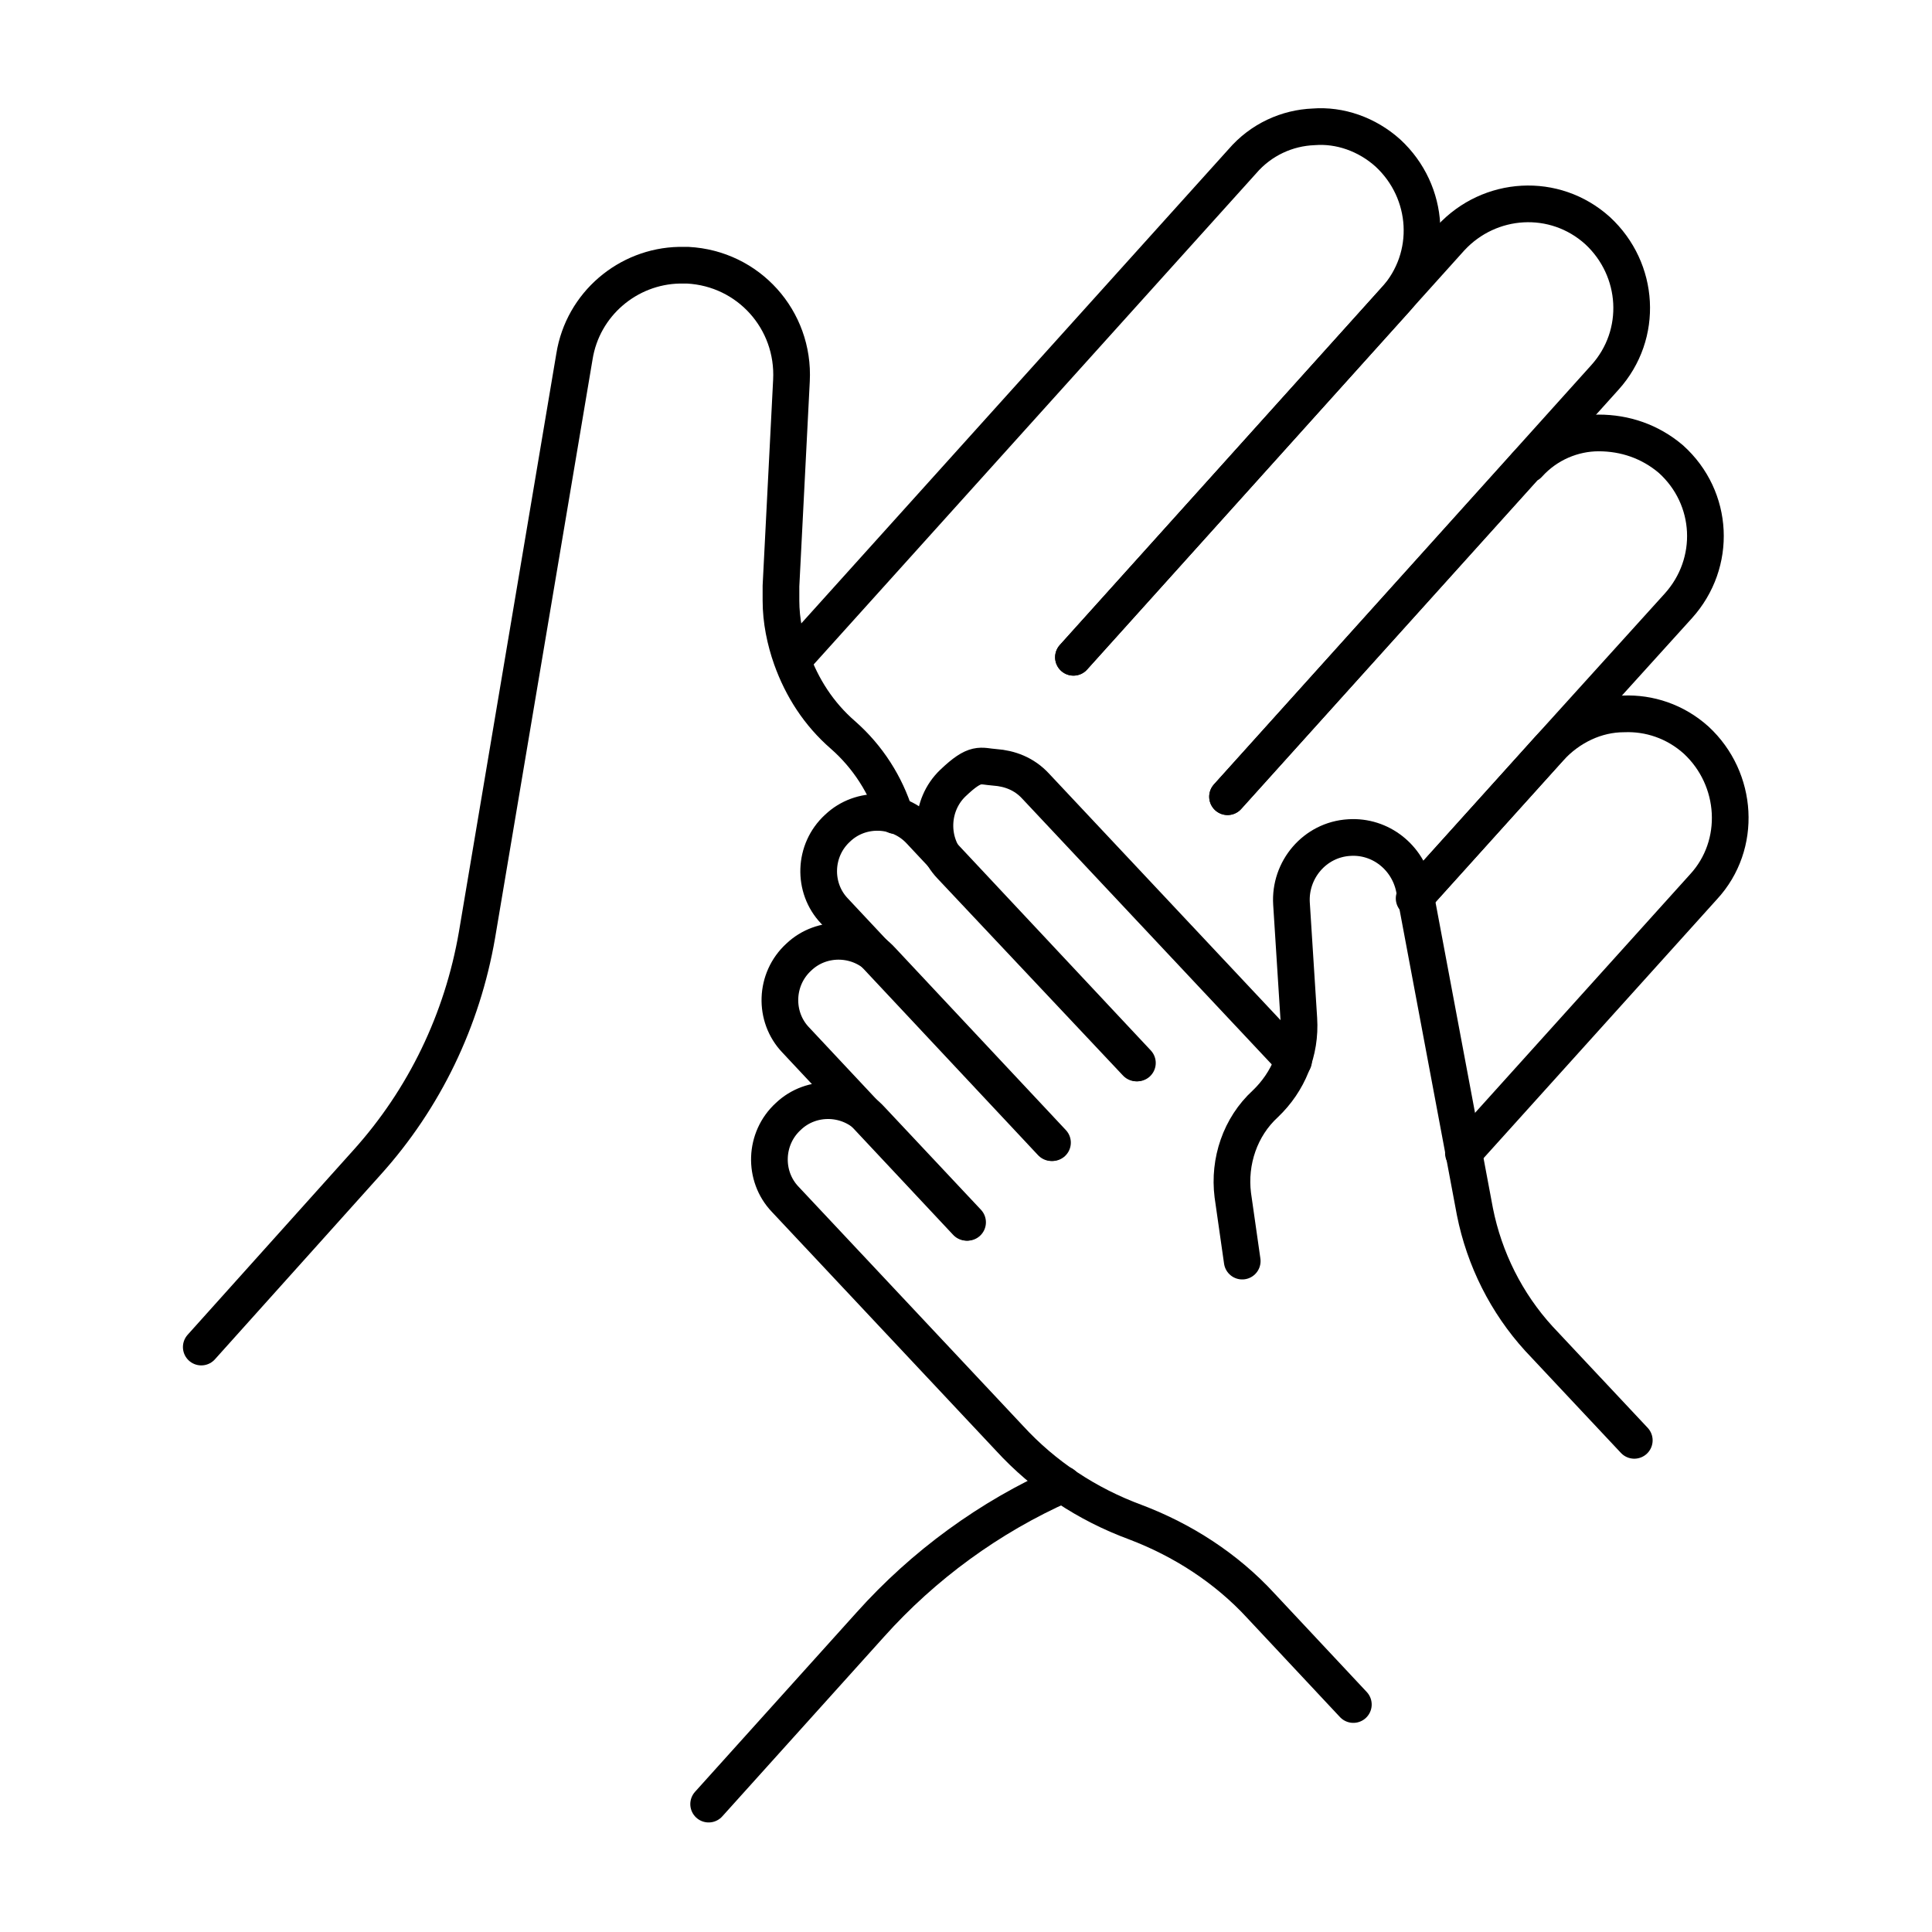
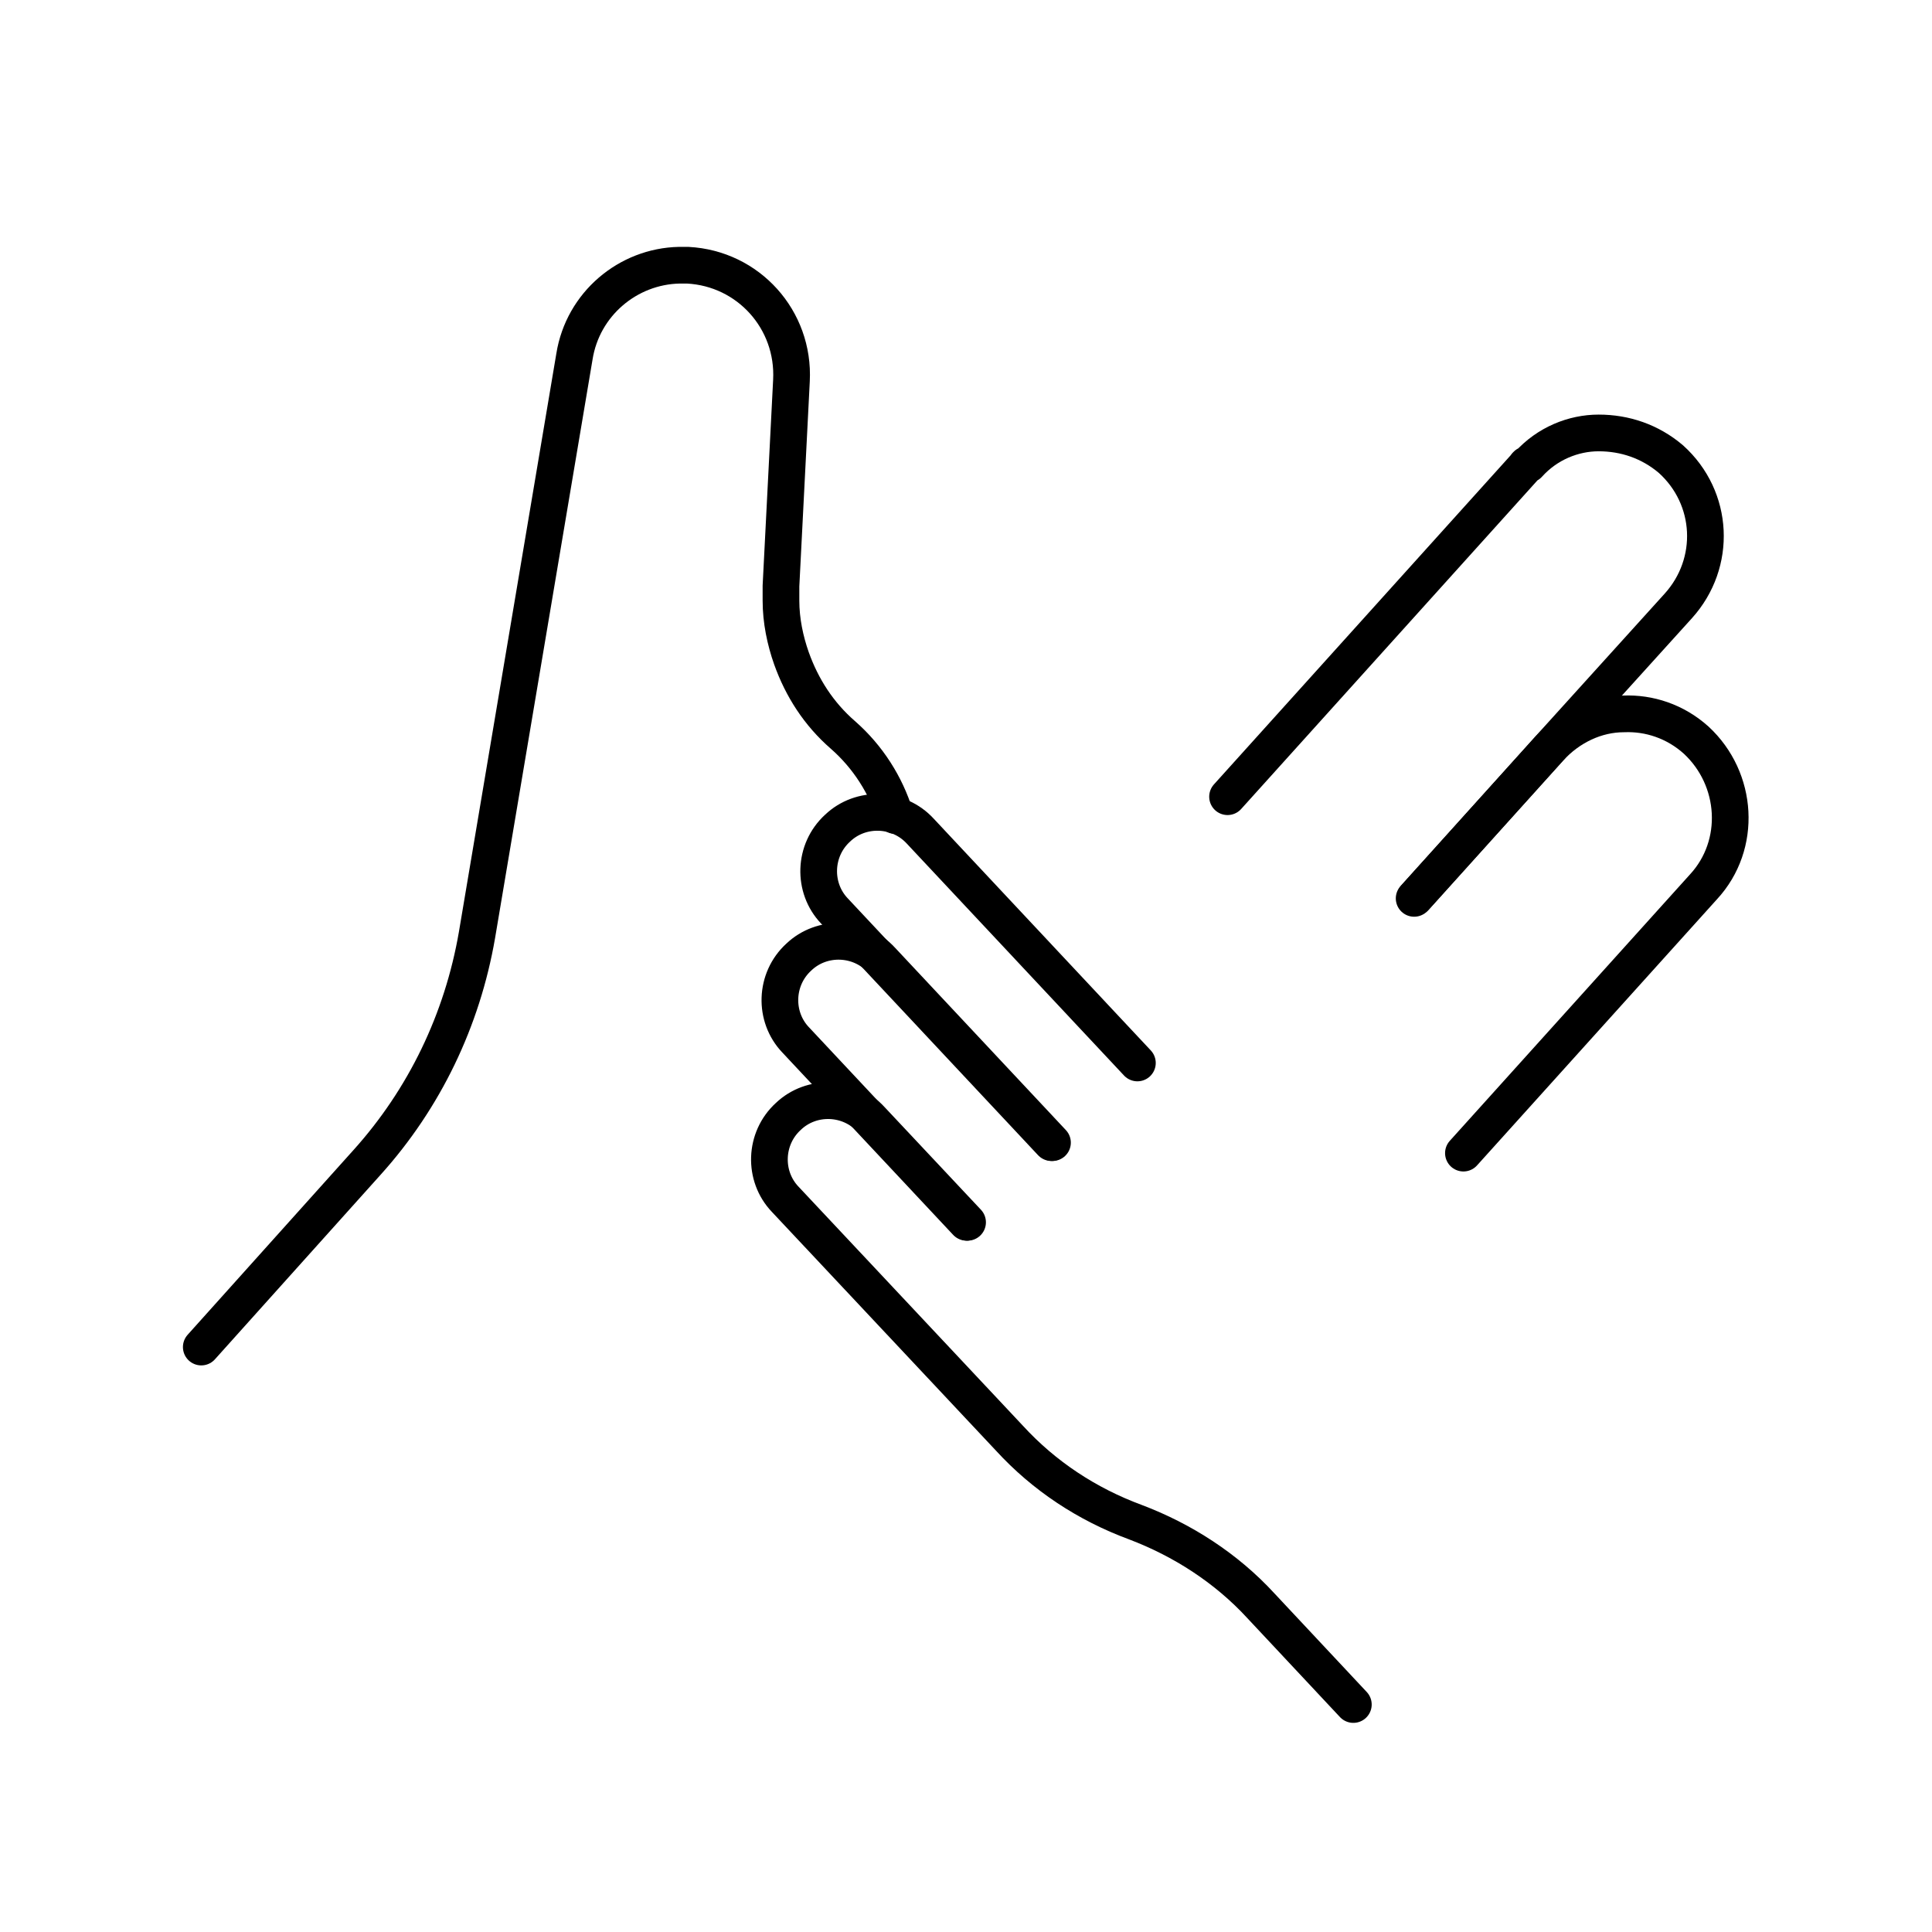
<svg xmlns="http://www.w3.org/2000/svg" id="Layer_1" version="1.1" viewBox="0 0 184.3 184.3">
  <defs>
    <style>
      .st0 {
        fill: none;
        stroke: #000;
        stroke-linecap: round;
        stroke-linejoin: round;
        stroke-width: 3.5px;
      }
    </style>
  </defs>
  <g>
    <path class="st0" d="M117.1,76l28.4-31.5c0,0,.1-.2.2-.2h.1c1.8-2,4.3-3,6.7-3,2.5,0,4.9.8,6.9,2.5,4.1,3.7,4.4,9.9.7,14l-12.4,13.7-12.8,14.2" />
-     <path class="st0" d="M117.1,76l36-40c3.7-4.1,3.3-10.3-.7-14h0c-4.1-3.7-10.3-3.3-14,.7l-36,40" />
-     <path class="st0" d="M102.4,62.7l30.7-34.1c3.7-4.1,3.3-10.3-.7-14-2-1.8-4.6-2.7-7.1-2.5-2.5.1-5,1.2-6.8,3.3l-42.8,47.5" />
    <path class="st0" d="M19.2,128.5l15.8-17.6c5.5-6.1,9.1-13.6,10.5-21.7l9.3-55.2c.8-5,5.1-8.6,10-8.7.3,0,.5,0,.8,0,5.8.3,10.2,5.2,9.9,11l-1,19.6c0,.5,0,.9,0,1.4,0,1.9.4,3.8,1,5.5,1,2.8,2.6,5.3,4.9,7.3,2.4,2.1,4.1,4.8,5,7.7" />
    <path class="st0" d="M139.6,110l22.9-25.4c3.7-4,3.3-10.3-.7-14-2-1.8-4.5-2.6-6.9-2.5-2.6,0-5.2,1.2-7.1,3.3l-12.8,14.2" />
-     <path class="st0" d="M67.6,172.1l15.4-17.1c5.1-5.7,11.4-10.3,18.4-13.4" />
  </g>
  <g>
    <path class="st0" d="M92.2,116.6l-16.3-17.4c-2.1-2.2-2-5.8.3-7.9h0c2.2-2.1,5.8-2,7.9.3l16.3,17.4" />
    <path class="st0" d="M100.3,109l-20.7-22.1c-2.1-2.2-2-5.8.3-7.9h0c2.2-2.1,5.8-2,7.9.3l20.7,22.1" />
-     <path class="st0" d="M108.4,101.4l-17.7-18.8c-2.1-2.2-2-5.8.2-7.9s2.6-1.6,4-1.5,2.8.6,3.9,1.8l24.6,26.2" />
-     <path class="st0" d="M118.5,120.3l-.9-6.3c-.4-3.2.7-6.5,3.1-8.7h0c2.2-2.1,3.4-5,3.2-8.1l-.7-11c-.2-3.2,2.2-6.1,5.5-6.3h0c3-.2,5.6,1.9,6.2,4.8l5.8,30.9c.9,4.5,3,8.7,6.1,12.1l9.1,9.7" />
    <path class="st0" d="M129.1,162.6l-8.8-9.4c-3.3-3.6-7.5-6.3-12-8h0c-4.6-1.7-8.7-4.4-12-8l-21.4-22.8c-2.1-2.2-2-5.8.3-7.9h0c2.2-2.1,5.8-2,7.9.3l9.2,9.8" />
  </g>
</svg>